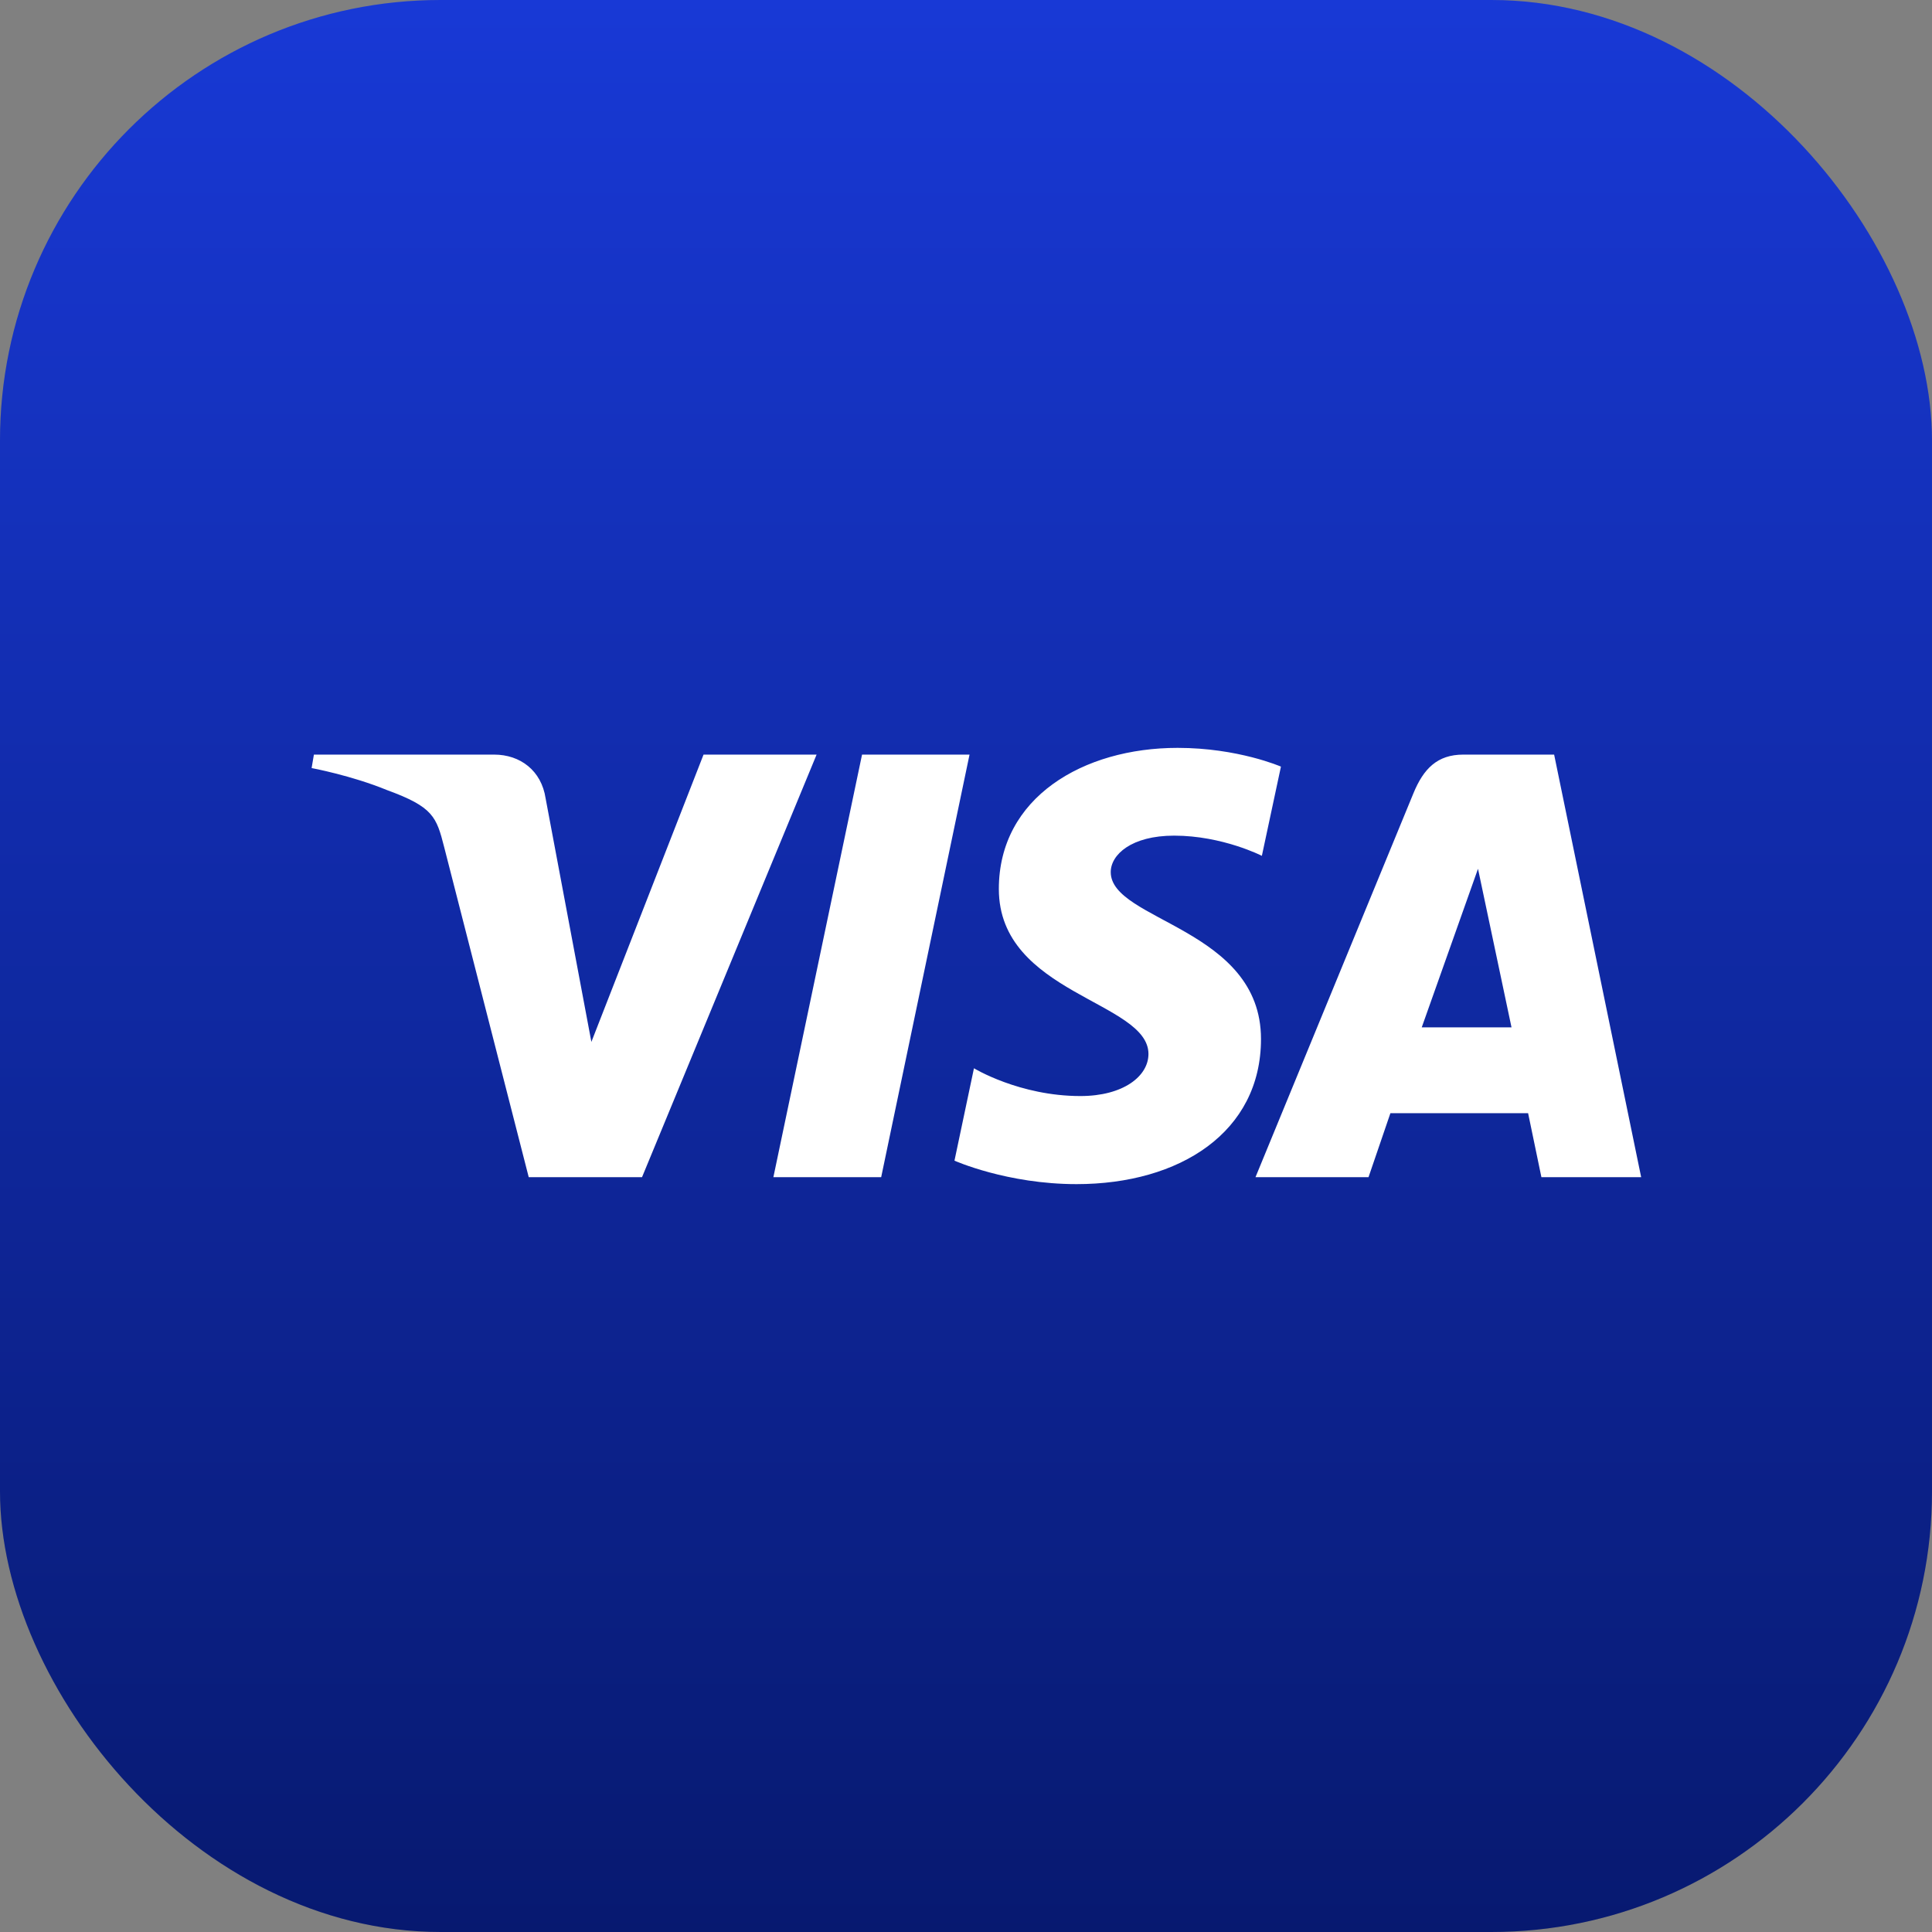
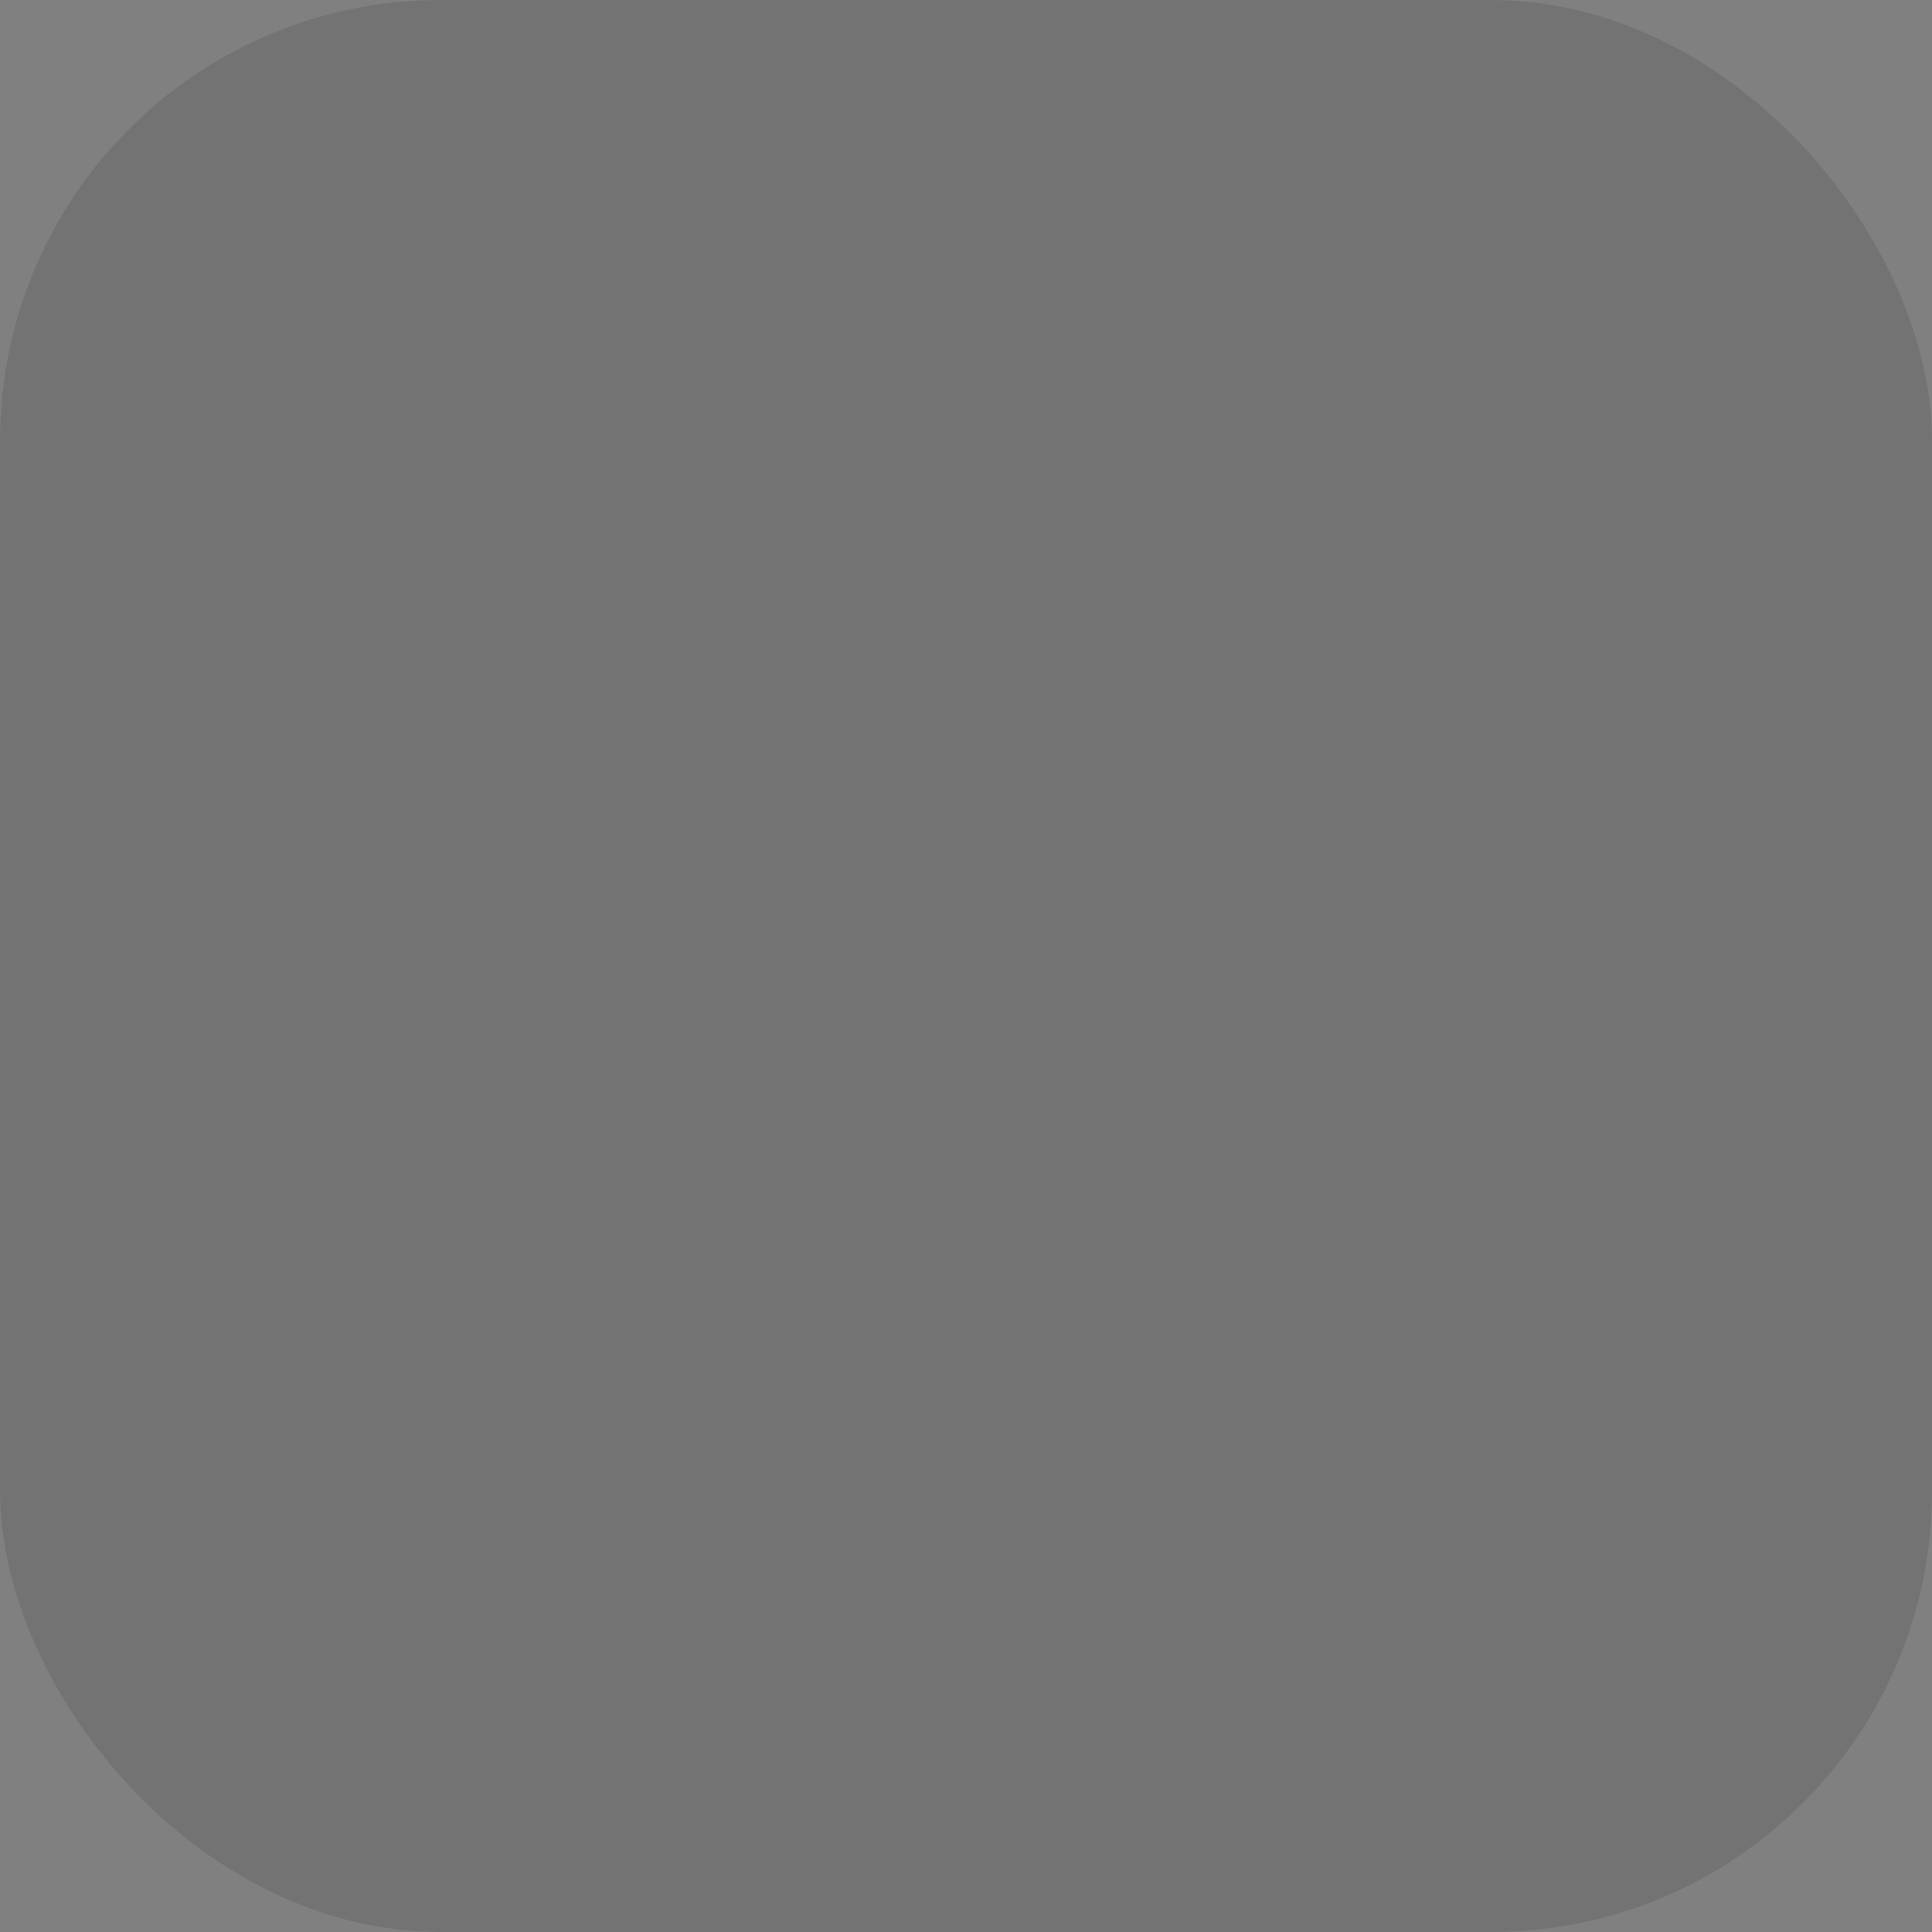
<svg xmlns="http://www.w3.org/2000/svg" width="93" height="93" viewBox="0 0 93 93" fill="none">
  <rect x="0" y="0" width="93" height="93" fill="#808080" stroke="none" />
-   <rect width="93" height="93" rx="21.209" fill="url(#paint0_linear_3_15)" />
  <rect width="93" height="93" rx="21.209" fill="#070707" fill-opacity="0.1" />
-   <path d="M56.686 36C52.142 36 48.081 38.386 48.081 42.792C48.081 47.846 55.283 48.195 55.283 50.734C55.283 51.803 54.073 52.76 52.007 52.76C49.074 52.76 46.883 51.423 46.883 51.423L45.945 55.87C45.945 55.87 48.47 57 51.822 57C56.79 57 60.7 54.498 60.7 50.015C60.7 44.675 53.467 44.336 53.467 41.98C53.467 41.142 54.46 40.225 56.521 40.225C58.845 40.225 60.742 41.197 60.742 41.197L61.66 36.902C61.66 36.902 59.596 36 56.686 36ZM15.11 36.324L15 36.972C15 36.972 16.912 37.327 18.634 38.034C20.851 38.844 21.009 39.316 21.382 40.781L25.451 56.665H30.905L39.308 36.324H33.866L28.467 50.154L26.264 38.431C26.062 37.089 25.038 36.324 23.786 36.324H15.111L15.11 36.324ZM41.496 36.324L37.228 56.665H42.417L46.67 36.324H41.496ZM70.438 36.324C69.187 36.324 68.524 37.003 68.037 38.188L60.435 56.665H65.876L66.929 53.586H73.558L74.198 56.665H79L74.811 36.324H70.438ZM71.146 41.82L72.759 49.453H68.438L71.146 41.82Z" fill="white" />
  <defs>
    <linearGradient id="paint0_linear_3_15" x1="46.5" y1="0" x2="46.5" y2="93" gradientUnits="userSpaceOnUse">
      <stop stop-color="#1B3FED" />
      <stop offset="1" stop-color="#081C7C" />
    </linearGradient>
  </defs>
</svg>